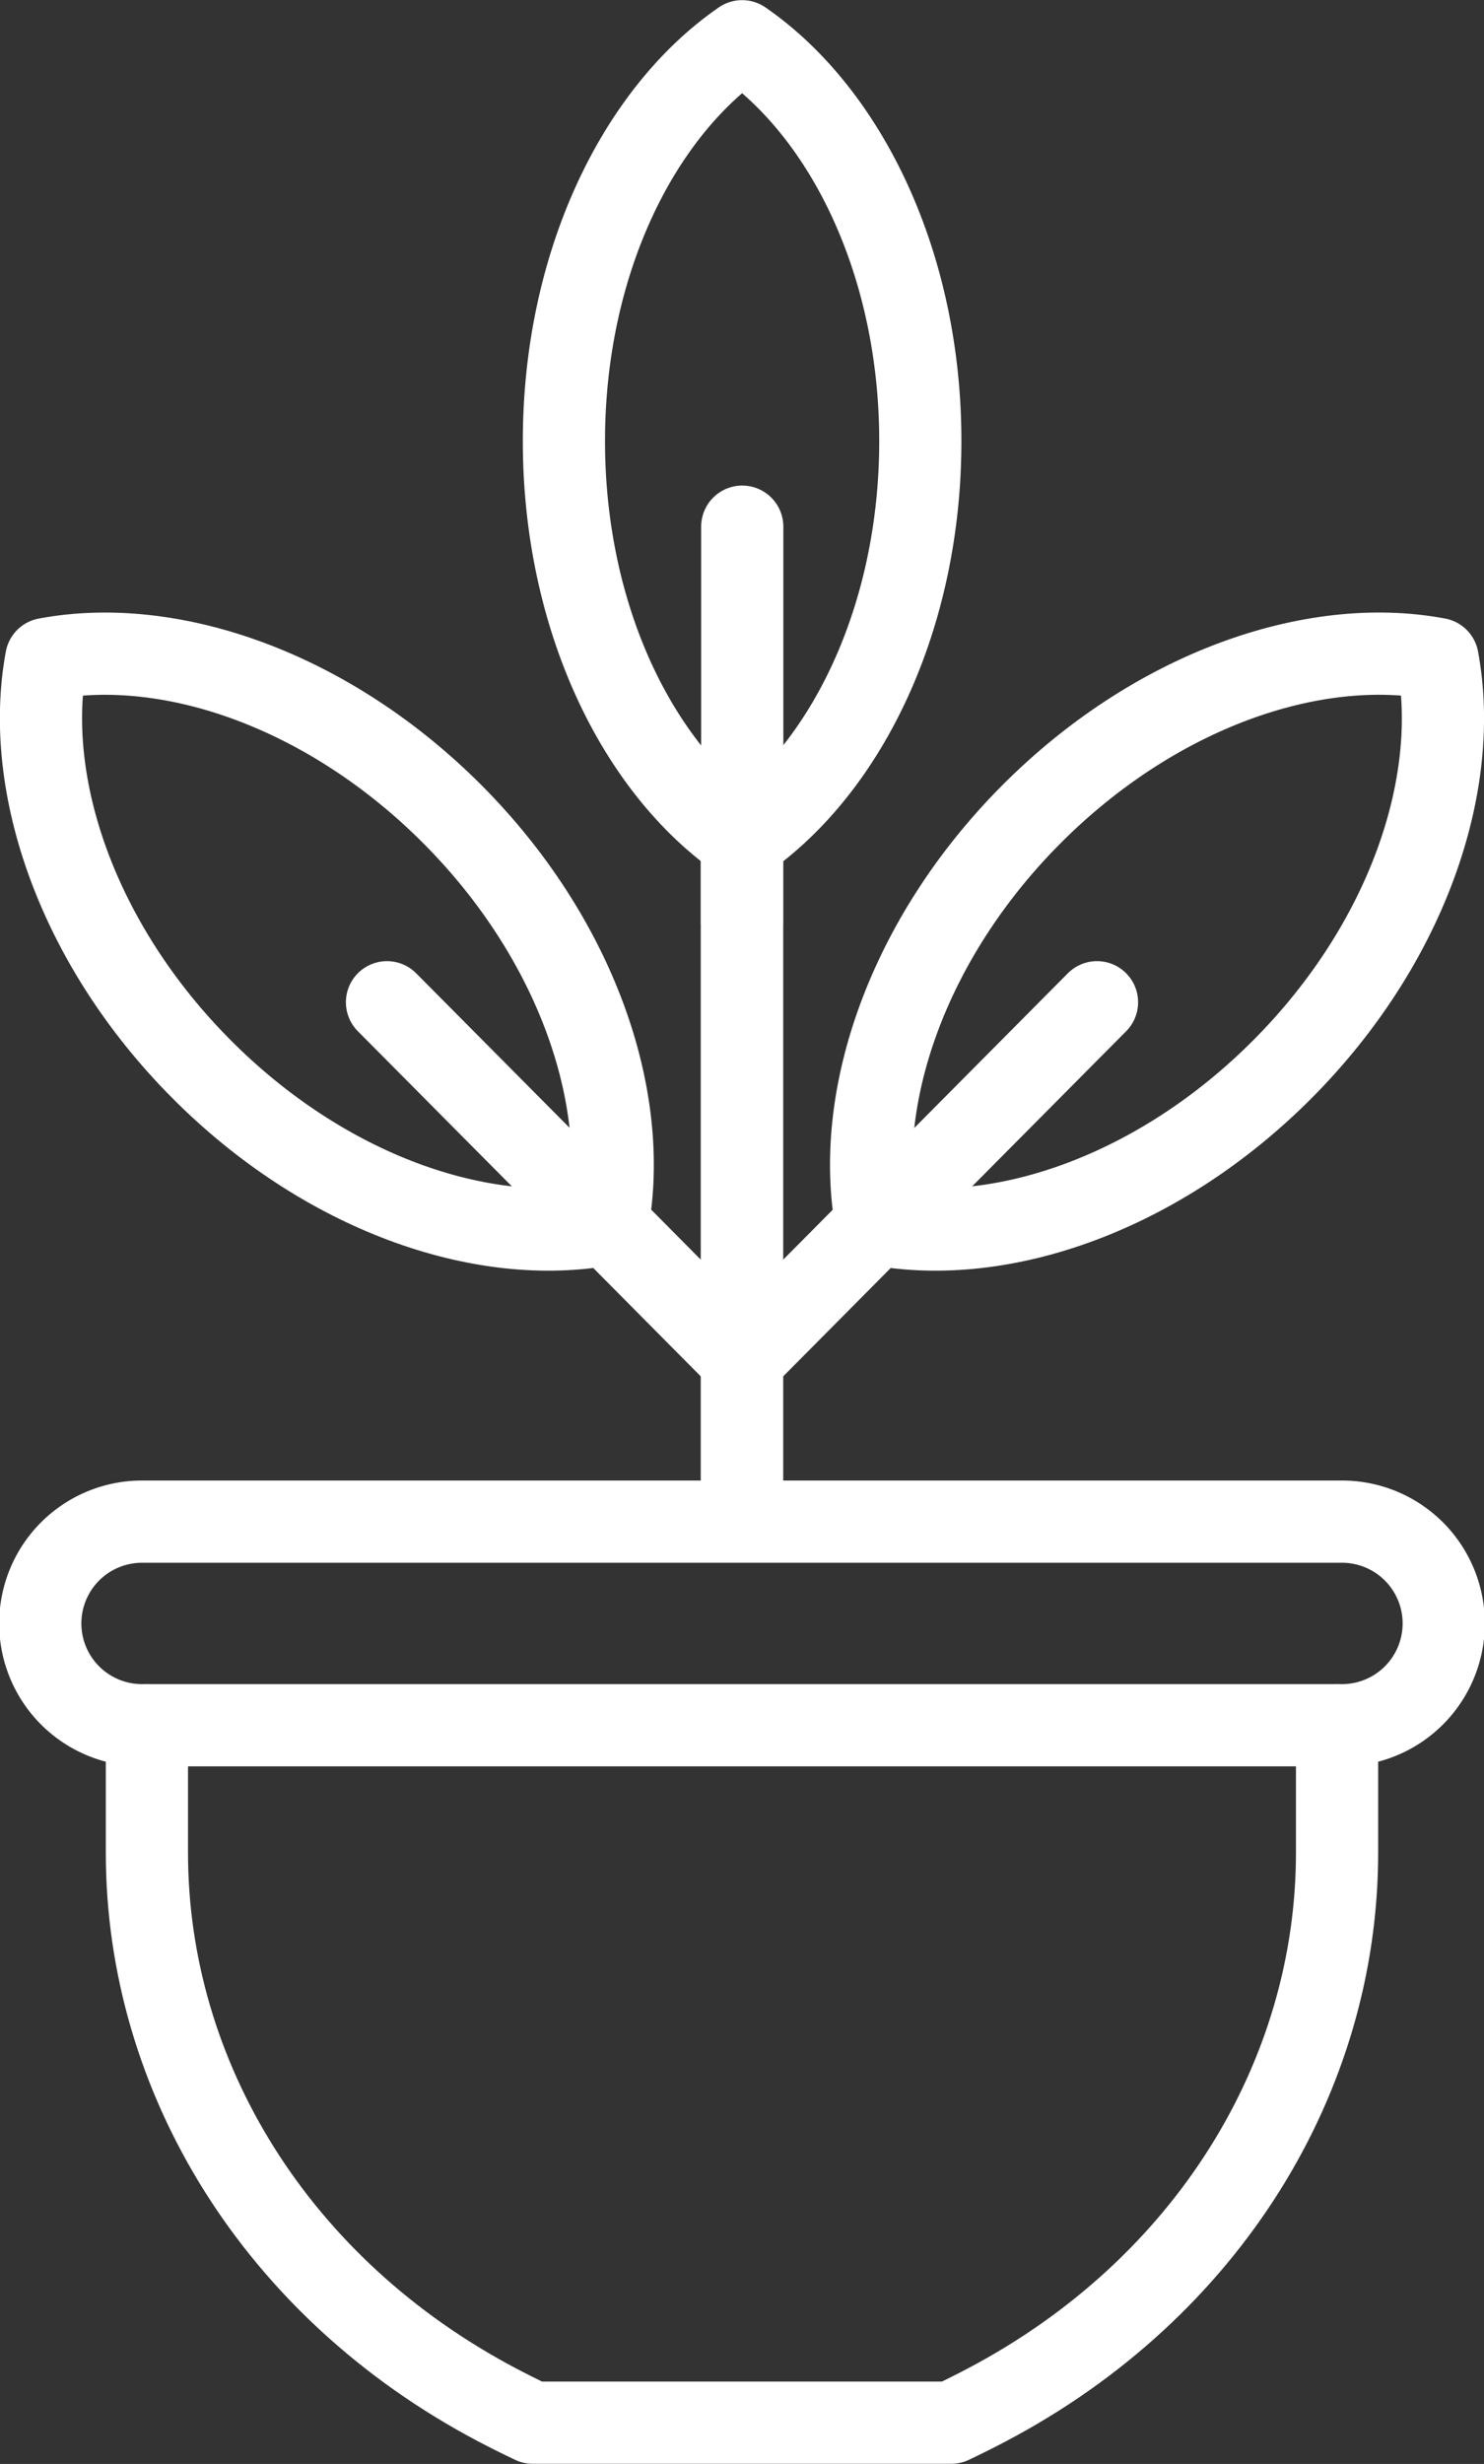
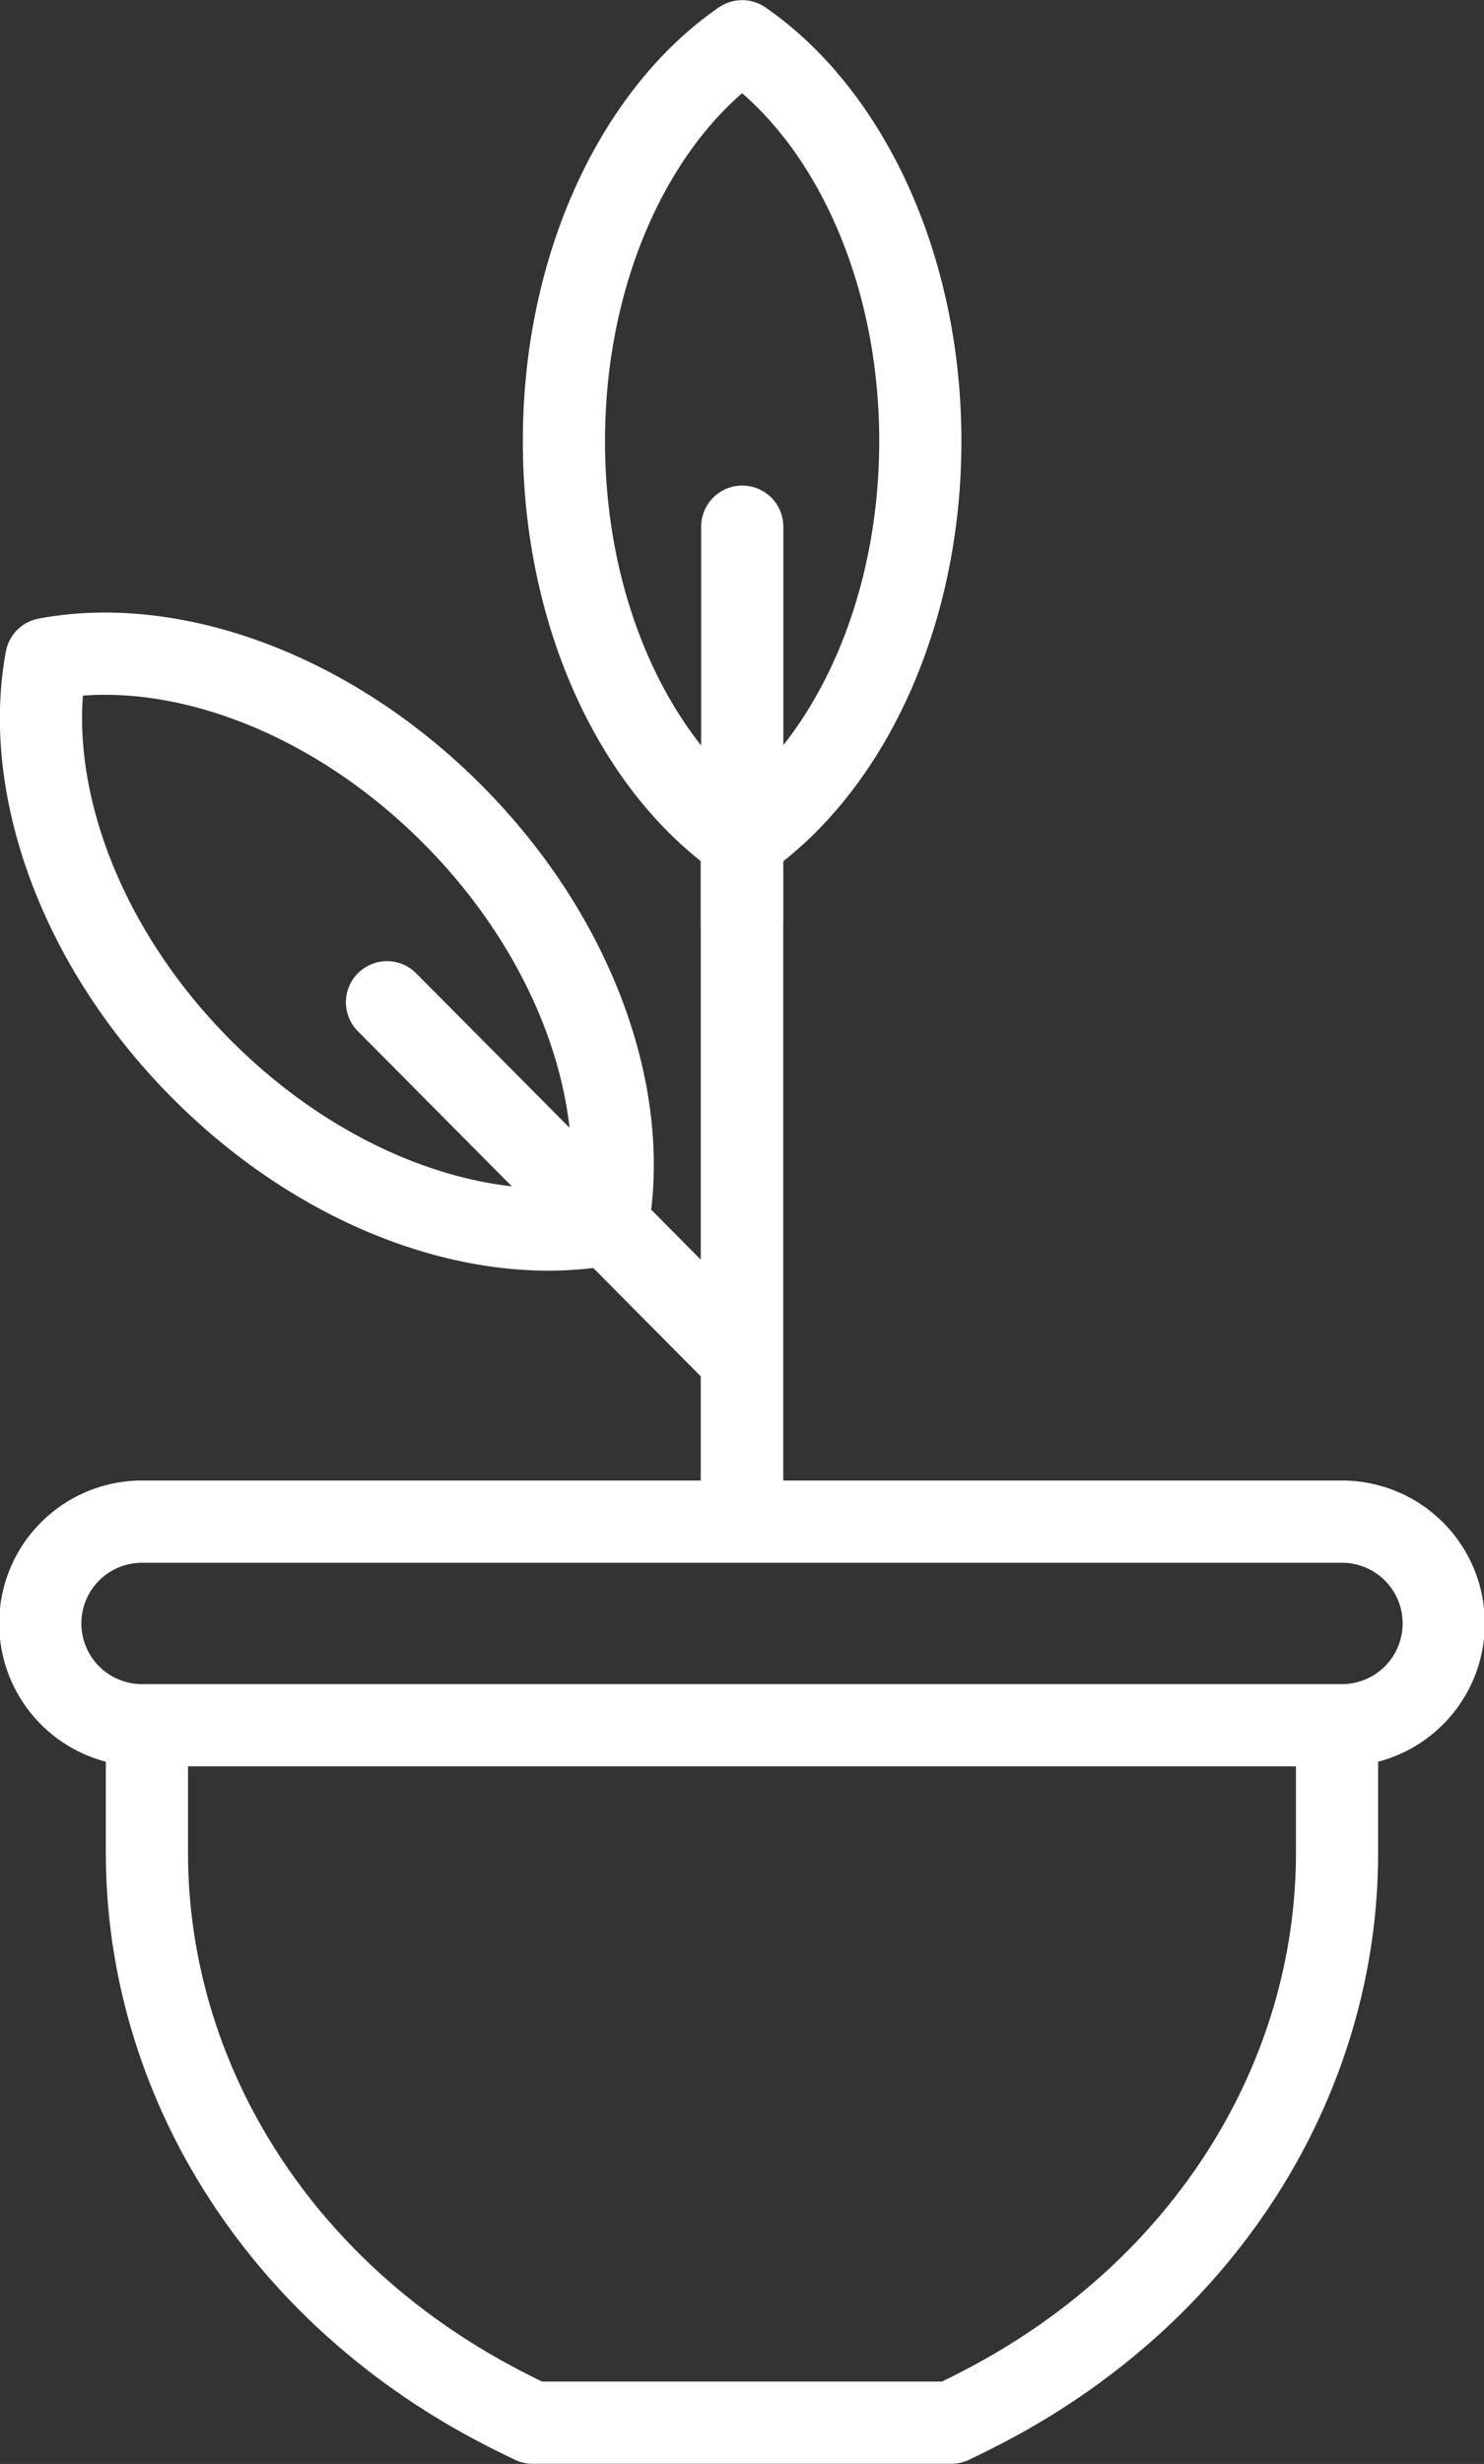
<svg xmlns="http://www.w3.org/2000/svg" id="グループ_26" data-name="グループ 26" width="45.211" height="75.031" viewBox="0 0 45.211 75.031">
  <rect x="0" y="0" width="45.211" height="75.031" fill="#333333" stroke="none" />
  <defs>
    <clipPath id="clip-path">
      <rect id="長方形_20" data-name="長方形 20" width="45.211" height="75.031" fill="none" />
    </clipPath>
  </defs>
  <g id="グループ_25" data-name="グループ 25" clip-path="url(#clip-path)">
    <path id="パス_23" data-name="パス 23" d="M40.734,52.536v3.886c0,6.8-3.925,13.258-10.672,16.812q-.523.275-1.08.54H16.229q-.558-.265-1.081-.54C8.4,69.68,4.476,63.22,4.476,56.423V52.536" fill="none" stroke="#fff" stroke-linecap="round" stroke-linejoin="round" stroke-width="2.504" />
    <path id="パス_24" data-name="パス 24" d="M40.884,52.536H4.327a3.1,3.1,0,0,1,0-6.2H40.884a3.1,3.1,0,0,1,0,6.2Z" fill="none" stroke="#fff" stroke-linecap="round" stroke-linejoin="round" stroke-width="2.504" />
    <path id="パス_25" data-name="パス 25" d="M22.605,41.4l-4.094-4.125H18.5l-6.71-6.755" fill="none" stroke="#fff" stroke-linecap="round" stroke-linejoin="round" stroke-width="2.504" />
    <path id="パス_26" data-name="パス 26" d="M6.123,32.541C9.869,36.313,14.675,38,18.506,37.279c.714-3.857-.96-8.7-4.706-12.467S5.24,19.348,1.409,20.067C.695,23.924,2.376,28.77,6.123,32.541Z" fill="none" stroke="#fff" stroke-linecap="round" stroke-linejoin="round" stroke-width="2.504" />
    <line id="線_11" data-name="線 11" y2="21.808" transform="translate(22.605 23.754)" fill="none" stroke="#fff" stroke-linecap="round" stroke-linejoin="round" stroke-width="2.512" />
-     <path id="パス_27" data-name="パス 27" d="M22.605,41.4,26.7,37.275h.011l6.71-6.755" fill="none" stroke="#fff" stroke-linecap="round" stroke-linejoin="round" stroke-width="2.504" />
-     <path id="パス_28" data-name="パス 28" d="M39.088,32.541C35.341,36.313,30.535,38,26.7,37.279c-.714-3.857.96-8.7,4.706-12.467s8.56-5.464,12.392-4.746C44.516,23.924,42.835,28.77,39.088,32.541Z" fill="none" stroke="#fff" stroke-linecap="round" stroke-linejoin="round" stroke-width="2.504" />
    <path id="パス_29" data-name="パス 29" d="M22.605,28.076l0-2.477.008-.008V16.038" fill="none" stroke="#fff" stroke-linecap="round" stroke-linejoin="round" stroke-width="2.504" />
-     <path id="パス_30" data-name="パス 30" d="M28.038,13.432c0,5.334-2.215,9.946-5.429,12.165-3.214-2.219-5.429-6.831-5.429-12.165s2.215-9.958,5.429-12.176C25.823,3.475,28.038,8.1,28.038,13.432Z" fill="none" stroke="#fff" stroke-linecap="round" stroke-linejoin="round" stroke-width="2.504" />
+     <path id="パス_30" data-name="パス 30" d="M28.038,13.432c0,5.334-2.215,9.946-5.429,12.165-3.214-2.219-5.429-6.831-5.429-12.165s2.215-9.958,5.429-12.176C25.823,3.475,28.038,8.1,28.038,13.432" fill="none" stroke="#fff" stroke-linecap="round" stroke-linejoin="round" stroke-width="2.504" />
  </g>
</svg>